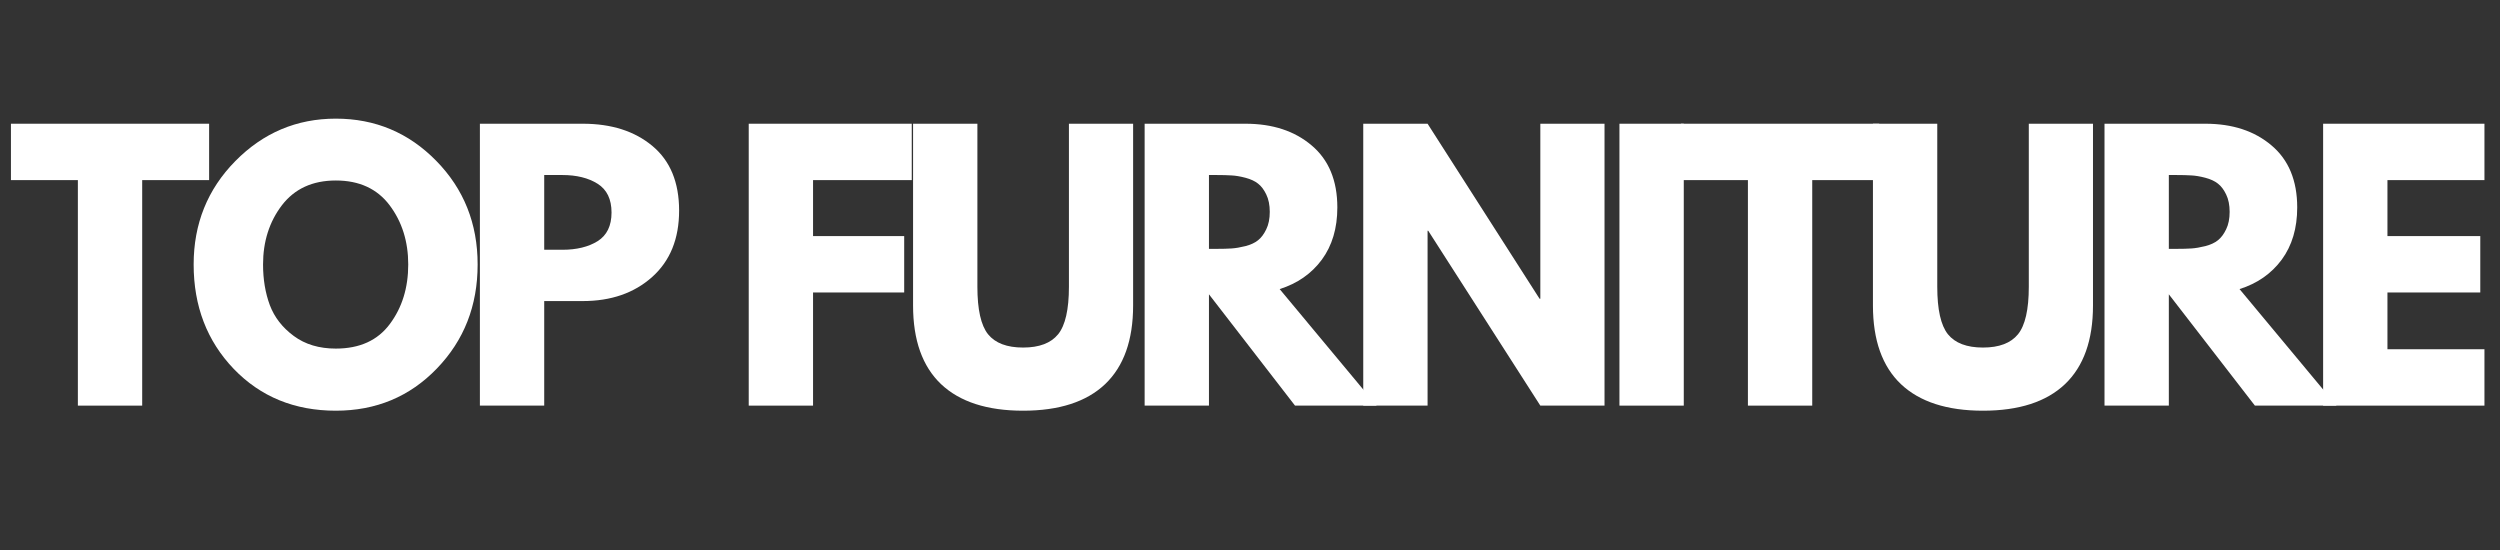
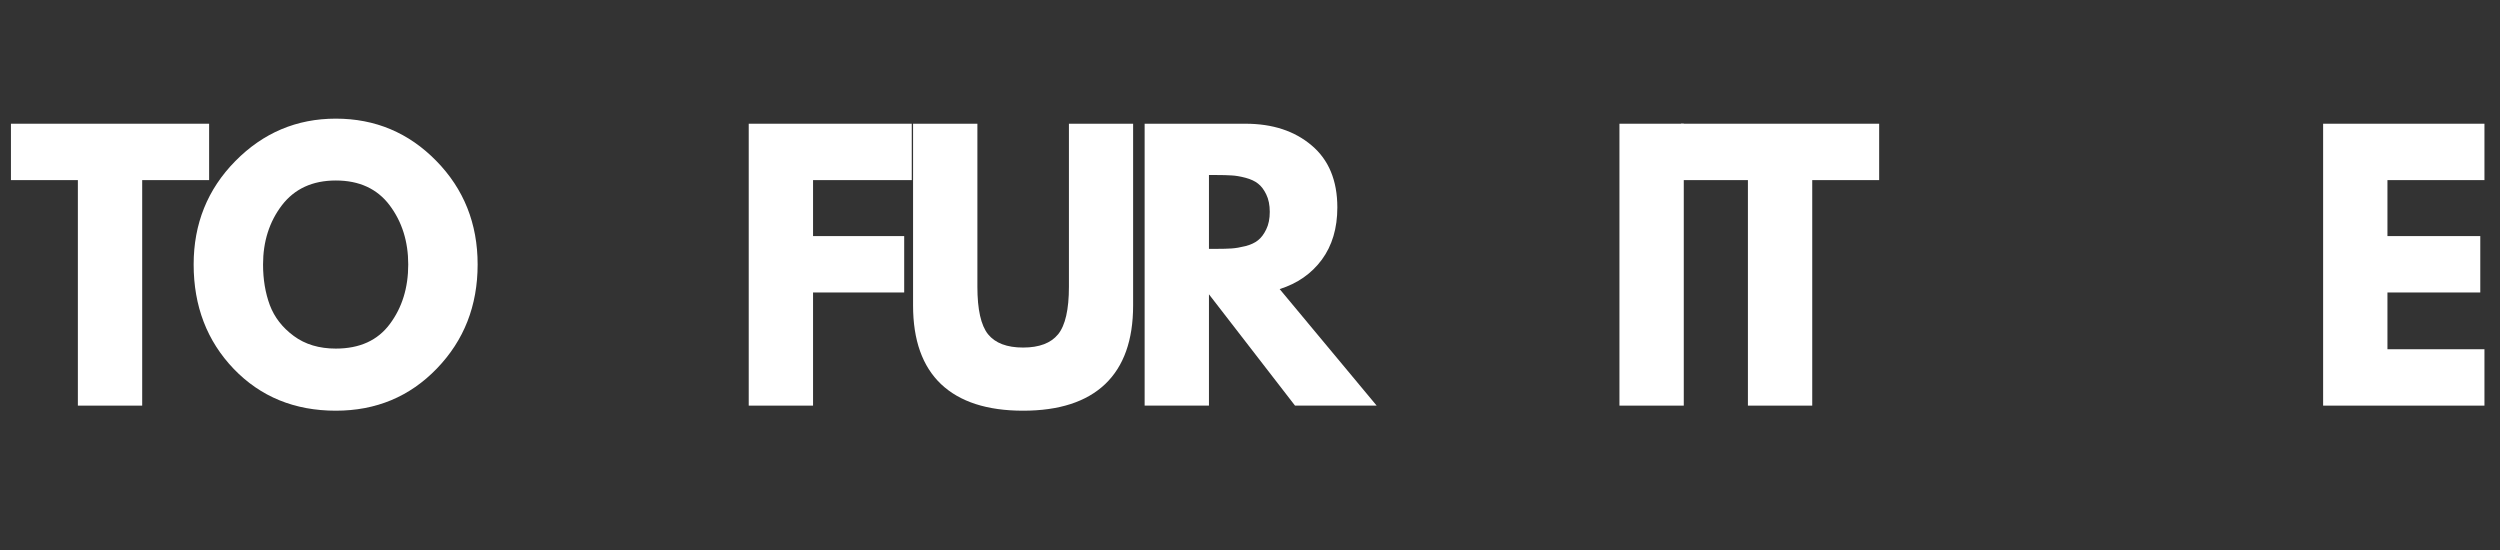
<svg xmlns="http://www.w3.org/2000/svg" width="400" zoomAndPan="magnify" viewBox="0 0 300 66" height="88" preserveAspectRatio="xMidYMid meet" version="1.0">
  <rect x="0" y="0" width="300" height="66" fill="#333333" stroke="none" />
  <defs>
    <g />
  </defs>
  <g fill="#ffffff" fill-opacity="1">
    <g transform="translate(0.985, 48.675)">
      <g>
        <path d="M 0.328 -27.062 L 0.328 -33.828 L 24.109 -33.828 L 24.109 -27.062 L 16.078 -27.062 L 16.078 0 L 8.359 0 L 8.359 -27.062 Z M 0.328 -27.062 " />
      </g>
    </g>
  </g>
  <g fill="#ffffff" fill-opacity="1">
    <g transform="translate(22.3, 48.675)">
      <g>
        <path d="M 0.938 -16.938 C 0.938 -21.82 2.602 -25.957 5.938 -29.344 C 9.281 -32.738 13.301 -34.438 18 -34.438 C 22.727 -34.438 26.742 -32.75 30.047 -29.375 C 33.359 -26 35.016 -21.852 35.016 -16.938 C 35.016 -11.988 33.383 -7.828 30.125 -4.453 C 26.875 -1.078 22.832 0.609 18 0.609 C 13.051 0.609 8.969 -1.062 5.75 -4.406 C 2.539 -7.758 0.938 -11.938 0.938 -16.938 Z M 9.266 -16.938 C 9.266 -15.156 9.535 -13.531 10.078 -12.062 C 10.629 -10.602 11.586 -9.367 12.953 -8.359 C 14.316 -7.348 16 -6.844 18 -6.844 C 20.863 -6.844 23.023 -7.828 24.484 -9.797 C 25.953 -11.766 26.688 -14.145 26.688 -16.938 C 26.688 -19.695 25.941 -22.066 24.453 -24.047 C 22.961 -26.023 20.812 -27.016 18 -27.016 C 15.207 -27.016 13.051 -26.023 11.531 -24.047 C 10.02 -22.066 9.266 -19.695 9.266 -16.938 Z M 9.266 -16.938 " />
      </g>
    </g>
  </g>
  <g fill="#ffffff" fill-opacity="1">
    <g transform="translate(55.134, 48.675)">
      <g>
-         <path d="M 2.453 -33.828 L 14.797 -33.828 C 18.242 -33.828 21.031 -32.938 23.156 -31.156 C 25.289 -29.383 26.359 -26.801 26.359 -23.406 C 26.359 -20.02 25.281 -17.363 23.125 -15.438 C 20.969 -13.508 18.191 -12.547 14.797 -12.547 L 10.172 -12.547 L 10.172 0 L 2.453 0 Z M 10.172 -18.703 L 12.344 -18.703 C 14.062 -18.703 15.473 -19.047 16.578 -19.734 C 17.691 -20.43 18.25 -21.578 18.25 -23.172 C 18.25 -24.773 17.691 -25.926 16.578 -26.625 C 15.473 -27.32 14.062 -27.672 12.344 -27.672 L 10.172 -27.672 Z M 10.172 -18.703 " />
-       </g>
+         </g>
    </g>
  </g>
  <g fill="#ffffff" fill-opacity="1">
    <g transform="translate(79.319, 48.675)">
      <g />
    </g>
  </g>
  <g fill="#ffffff" fill-opacity="1">
    <g transform="translate(87.394, 48.675)">
      <g>
        <path d="M 22.016 -33.828 L 22.016 -27.062 L 10.172 -27.062 L 10.172 -20.344 L 21.109 -20.344 L 21.109 -13.578 L 10.172 -13.578 L 10.172 0 L 2.453 0 L 2.453 -33.828 Z M 22.016 -33.828 " />
      </g>
    </g>
  </g>
  <g fill="#ffffff" fill-opacity="1">
    <g transform="translate(107.521, 48.675)">
      <g>
-         <path d="M 28.453 -33.828 L 28.453 -12.016 C 28.453 -7.859 27.332 -4.711 25.094 -2.578 C 22.852 -0.453 19.57 0.609 15.25 0.609 C 10.938 0.609 7.656 -0.453 5.406 -2.578 C 3.164 -4.711 2.047 -7.859 2.047 -12.016 L 2.047 -33.828 L 9.766 -33.828 L 9.766 -14.266 C 9.766 -11.535 10.191 -9.633 11.047 -8.562 C 11.91 -7.5 13.312 -6.969 15.25 -6.969 C 17.188 -6.969 18.586 -7.5 19.453 -8.562 C 20.316 -9.633 20.75 -11.535 20.75 -14.266 L 20.75 -33.828 Z M 28.453 -33.828 " />
+         <path d="M 28.453 -33.828 L 28.453 -12.016 C 28.453 -7.859 27.332 -4.711 25.094 -2.578 C 22.852 -0.453 19.57 0.609 15.25 0.609 C 10.938 0.609 7.656 -0.453 5.406 -2.578 C 3.164 -4.711 2.047 -7.859 2.047 -12.016 L 2.047 -33.828 L 9.766 -33.828 L 9.766 -14.266 C 9.766 -11.535 10.191 -9.633 11.047 -8.562 C 11.91 -7.5 13.312 -6.969 15.25 -6.969 C 17.188 -6.969 18.586 -7.5 19.453 -8.562 C 20.316 -9.633 20.75 -11.535 20.75 -14.266 L 20.75 -33.828 Z " />
      </g>
    </g>
  </g>
  <g fill="#ffffff" fill-opacity="1">
    <g transform="translate(134.903, 48.675)">
      <g>
        <path d="M 2.453 -33.828 L 14.562 -33.828 C 17.812 -33.828 20.457 -32.957 22.5 -31.219 C 24.551 -29.488 25.578 -27.008 25.578 -23.781 C 25.578 -21.289 24.957 -19.203 23.719 -17.516 C 22.477 -15.836 20.789 -14.66 18.656 -13.984 L 30.297 0 L 20.5 0 L 10.172 -13.359 L 10.172 0 L 2.453 0 Z M 10.172 -18.812 L 11.062 -18.812 C 11.781 -18.812 12.383 -18.828 12.875 -18.859 C 13.363 -18.891 13.922 -18.984 14.547 -19.141 C 15.18 -19.305 15.688 -19.539 16.062 -19.844 C 16.445 -20.145 16.773 -20.582 17.047 -21.156 C 17.328 -21.727 17.469 -22.426 17.469 -23.25 C 17.469 -24.07 17.328 -24.77 17.047 -25.344 C 16.773 -25.914 16.445 -26.348 16.062 -26.641 C 15.688 -26.941 15.18 -27.176 14.547 -27.344 C 13.922 -27.508 13.363 -27.602 12.875 -27.625 C 12.383 -27.656 11.781 -27.672 11.062 -27.672 L 10.172 -27.672 Z M 10.172 -18.812 " />
      </g>
    </g>
  </g>
  <g fill="#ffffff" fill-opacity="1">
    <g transform="translate(161.137, 48.675)">
      <g>
-         <path d="M 10.172 -20.984 L 10.172 0 L 2.453 0 L 2.453 -33.828 L 10.172 -33.828 L 23.609 -12.828 L 23.703 -12.828 L 23.703 -33.828 L 31.406 -33.828 L 31.406 0 L 23.703 0 L 10.25 -20.984 Z M 10.172 -20.984 " />
-       </g>
+         </g>
    </g>
  </g>
  <g fill="#ffffff" fill-opacity="1">
    <g transform="translate(191.881, 48.675)">
      <g>
        <path d="M 10.172 -33.828 L 10.172 0 L 2.453 0 L 2.453 -33.828 Z M 10.172 -33.828 " />
      </g>
    </g>
  </g>
  <g fill="#ffffff" fill-opacity="1">
    <g transform="translate(201.39, 48.675)">
      <g>
        <path d="M 0.328 -27.062 L 0.328 -33.828 L 24.109 -33.828 L 24.109 -27.062 L 16.078 -27.062 L 16.078 0 L 8.359 0 L 8.359 -27.062 Z M 0.328 -27.062 " />
      </g>
    </g>
  </g>
  <g fill="#ffffff" fill-opacity="1">
    <g transform="translate(222.706, 48.675)">
      <g>
-         <path d="M 28.453 -33.828 L 28.453 -12.016 C 28.453 -7.859 27.332 -4.711 25.094 -2.578 C 22.852 -0.453 19.57 0.609 15.25 0.609 C 10.938 0.609 7.656 -0.453 5.406 -2.578 C 3.164 -4.711 2.047 -7.859 2.047 -12.016 L 2.047 -33.828 L 9.766 -33.828 L 9.766 -14.266 C 9.766 -11.535 10.191 -9.633 11.047 -8.562 C 11.91 -7.5 13.312 -6.969 15.25 -6.969 C 17.188 -6.969 18.586 -7.5 19.453 -8.562 C 20.316 -9.633 20.75 -11.535 20.75 -14.266 L 20.75 -33.828 Z M 28.453 -33.828 " />
-       </g>
+         </g>
    </g>
  </g>
  <g fill="#ffffff" fill-opacity="1">
    <g transform="translate(250.088, 48.675)">
      <g>
-         <path d="M 2.453 -33.828 L 14.562 -33.828 C 17.812 -33.828 20.457 -32.957 22.5 -31.219 C 24.551 -29.488 25.578 -27.008 25.578 -23.781 C 25.578 -21.289 24.957 -19.203 23.719 -17.516 C 22.477 -15.836 20.789 -14.66 18.656 -13.984 L 30.297 0 L 20.5 0 L 10.172 -13.359 L 10.172 0 L 2.453 0 Z M 10.172 -18.812 L 11.062 -18.812 C 11.781 -18.812 12.383 -18.828 12.875 -18.859 C 13.363 -18.891 13.922 -18.984 14.547 -19.141 C 15.18 -19.305 15.688 -19.539 16.062 -19.844 C 16.445 -20.145 16.773 -20.582 17.047 -21.156 C 17.328 -21.727 17.469 -22.426 17.469 -23.25 C 17.469 -24.07 17.328 -24.77 17.047 -25.344 C 16.773 -25.914 16.445 -26.348 16.062 -26.641 C 15.688 -26.941 15.18 -27.176 14.547 -27.344 C 13.922 -27.508 13.363 -27.602 12.875 -27.625 C 12.383 -27.656 11.781 -27.672 11.062 -27.672 L 10.172 -27.672 Z M 10.172 -18.812 " />
-       </g>
+         </g>
    </g>
  </g>
  <g fill="#ffffff" fill-opacity="1">
    <g transform="translate(276.322, 48.675)">
      <g>
        <path d="M 21.812 -33.828 L 21.812 -27.062 L 10.172 -27.062 L 10.172 -20.344 L 21.312 -20.344 L 21.312 -13.578 L 10.172 -13.578 L 10.172 -6.766 L 21.812 -6.766 L 21.812 0 L 2.453 0 L 2.453 -33.828 Z M 21.812 -33.828 " />
      </g>
    </g>
  </g>
</svg>